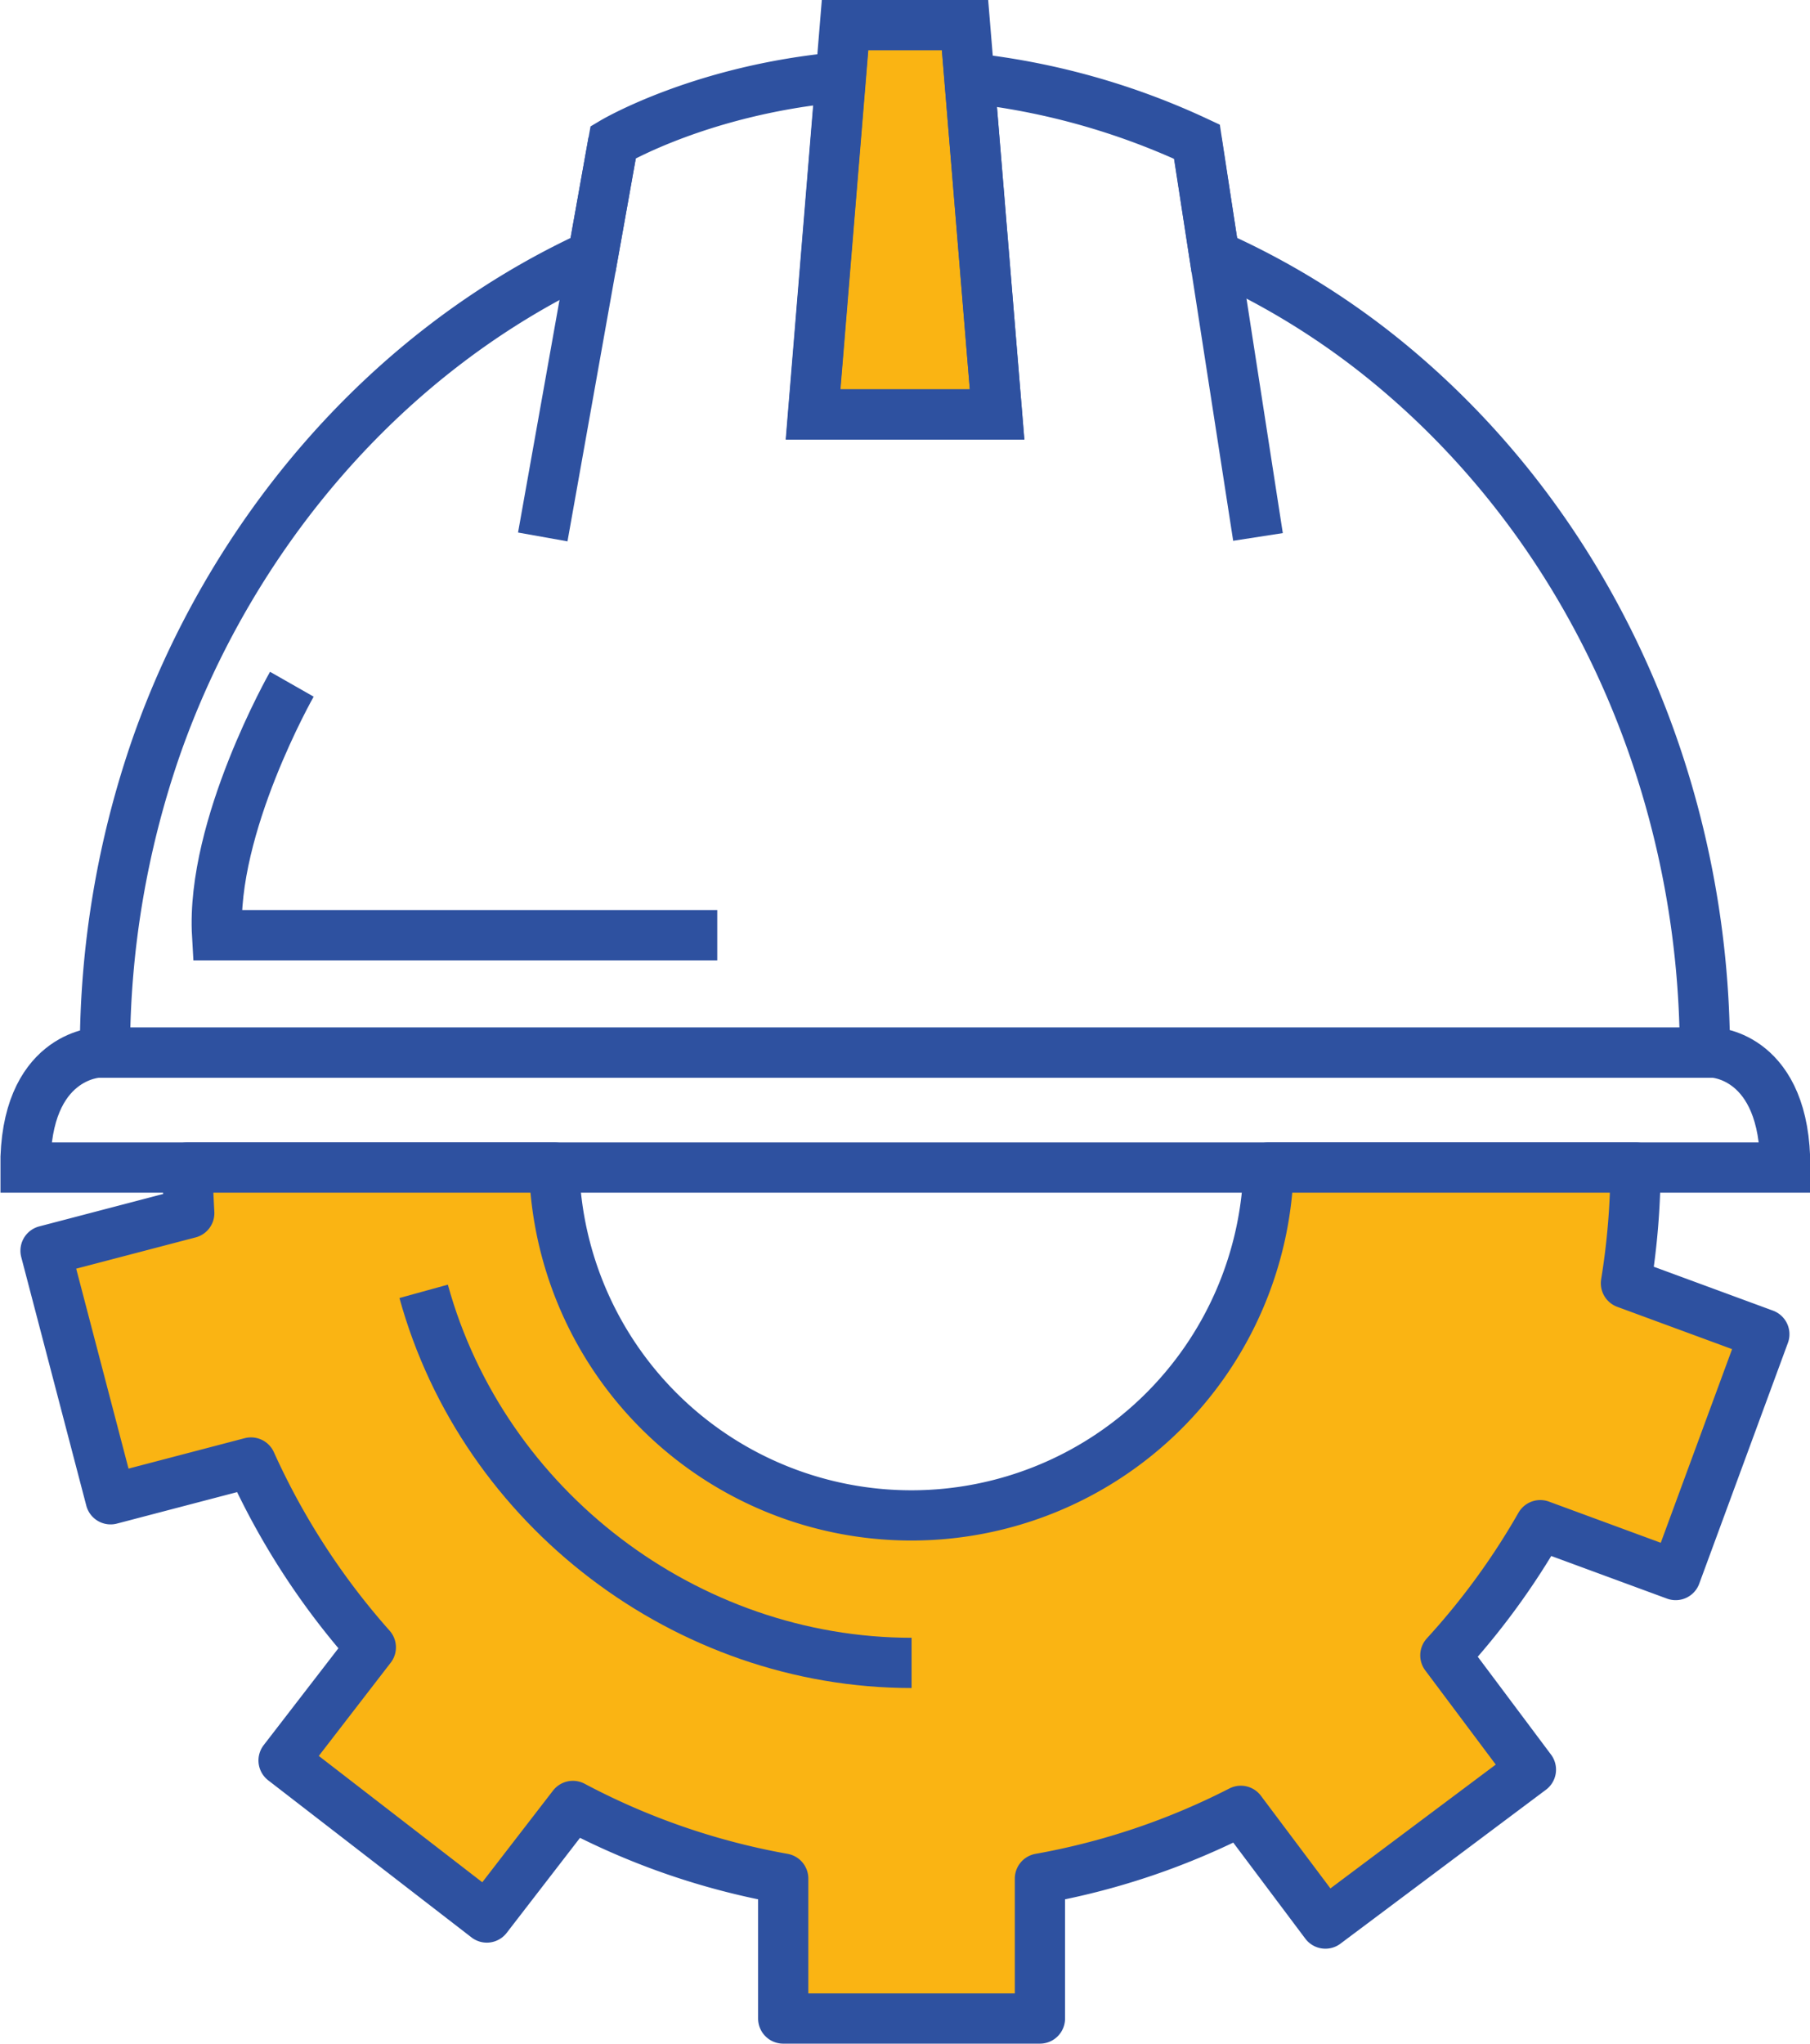
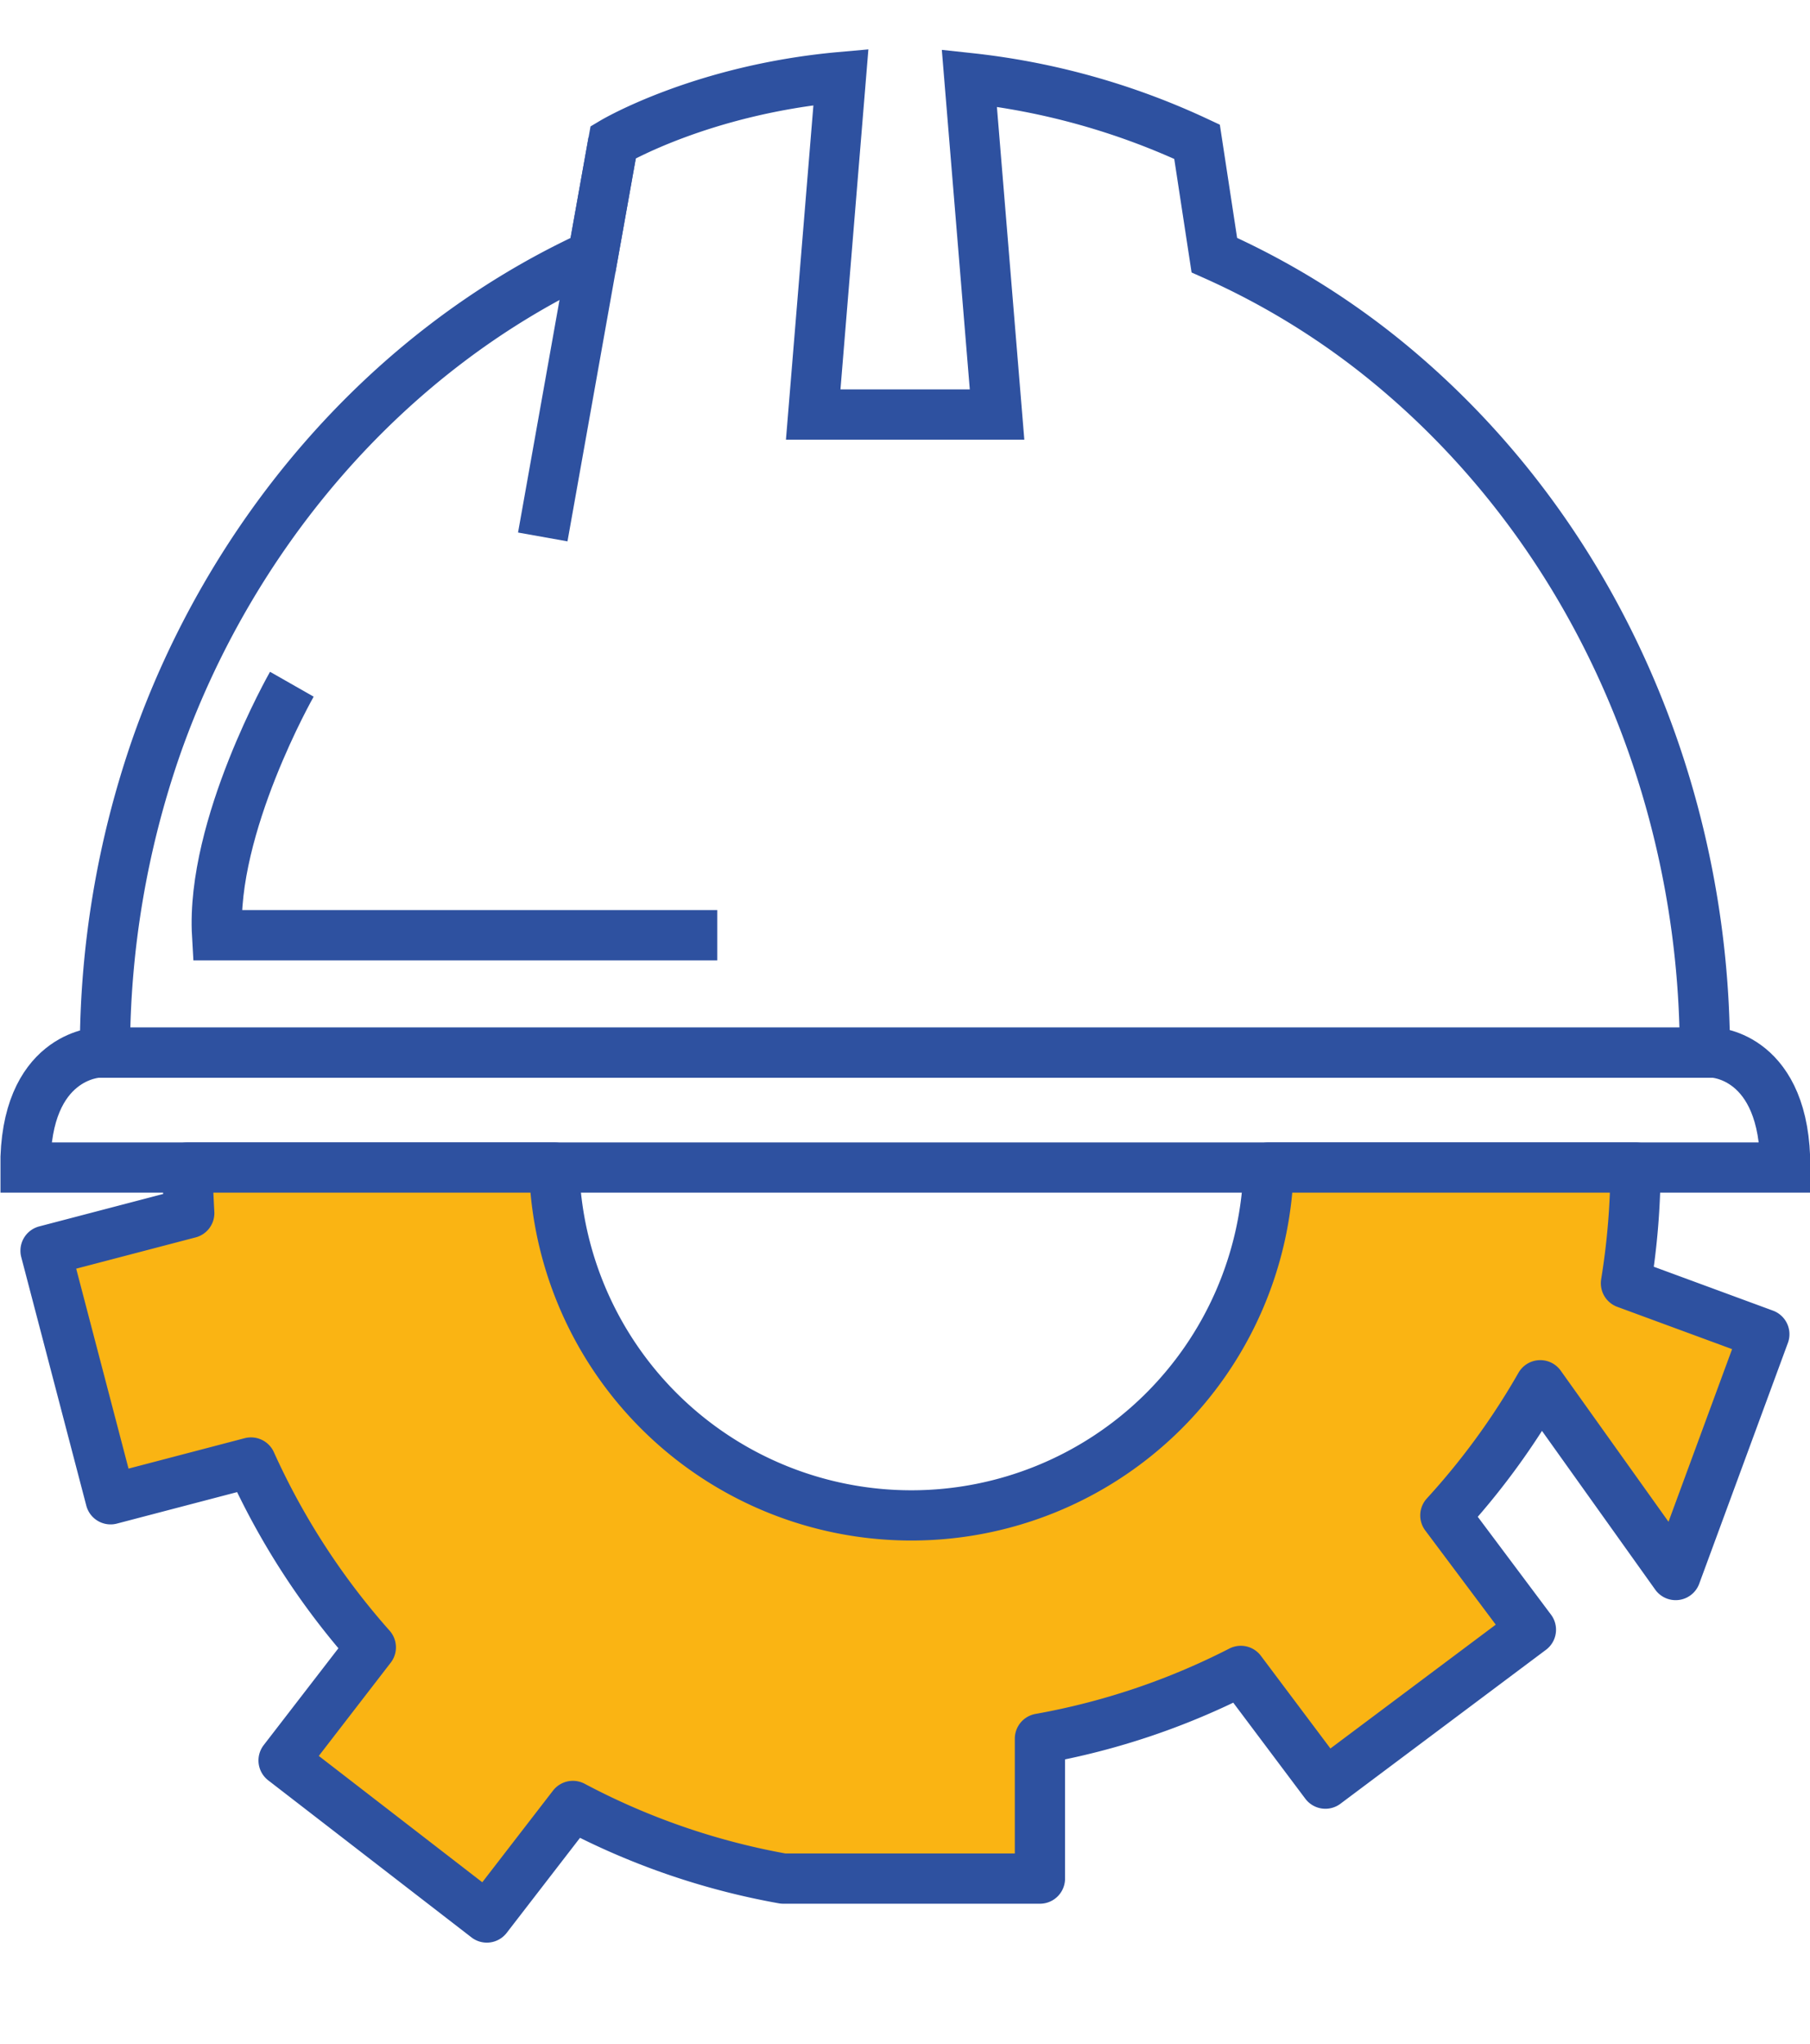
<svg xmlns="http://www.w3.org/2000/svg" viewBox="0 0 278.22 314">
  <defs>
    <style>.cls-1,.cls-3{fill:#fab413;}.cls-1,.cls-2,.cls-3{stroke:#2e51a0;stroke-width:7.72px;}.cls-1,.cls-2{stroke-miterlimit:10;}.cls-2{fill:none;}.cls-3{stroke-linecap:round;stroke-linejoin:round;}</style>
  </defs>
  <g id="Camada_2" data-name="Camada 2">
    <g id="Capa_1" data-name="Capa 1">
-       <polygon class="cls-1" points="153.27 63.68 148.34 3.86 139.12 3.86 129.88 3.86 124.96 63.68 153.27 63.68" />
      <path class="cls-2" d="M262.06,161.74c0-39.65-16.62-79.94-49.07-106.36A117.86,117.86,0,0,0,186.66,39.2L184,21.78A110.52,110.52,0,0,0,149,12l4.26,51.69H125l4.26-51.85c-21.41,1.91-35,10-35,10L91.15,39.21C58.7,54.12,35.13,83,24,114.8a142.81,142.81,0,0,0-7.87,46.94h245.9" />
-       <line class="cls-2" x1="183.96" y1="21.78" x2="193.37" y2="82.5" />
      <line class="cls-2" x1="83.43" y1="82.5" x2="94.26" y2="21.78" />
      <path class="cls-2" d="M44.86,105.13S32.4,127,33.37,143.69h76.88" />
      <path class="cls-2" d="M263.45,161.74H15s-11.2.42-11.09,17.65h270.5C274.47,162.16,263.45,161.74,263.45,161.74Z" />
-       <path class="cls-3" d="M251.4,179.39H195a54.93,54.93,0,0,1-109.82,0H28.84c0,2.35.13,4.68.25,7L7,192.17l10,38.19,21.58-5.65A112.31,112.31,0,0,0,57,253.11L43.59,270.49l31.24,24.13,13.23-17.14a110.23,110.23,0,0,0,32.33,11.16v21.5h39.46v-21.5a110.09,110.09,0,0,0,30.88-10.41l13,17.32,31.59-23.65-13.15-17.56a111.53,111.53,0,0,0,14.59-20L257.57,242l13.63-37-21.27-7.83A113.19,113.19,0,0,0,251.4,179.39Z" />
-       <path class="cls-1" d="M140.12,255.5c-34.56,0-65.81-23.73-75-57.09" />
+       <path class="cls-3" d="M251.4,179.39H195a54.93,54.93,0,0,1-109.82,0H28.84c0,2.35.13,4.68.25,7L7,192.17l10,38.19,21.58-5.65A112.31,112.31,0,0,0,57,253.11L43.59,270.49l31.24,24.13,13.23-17.14a110.23,110.23,0,0,0,32.33,11.16h39.46v-21.5a110.09,110.09,0,0,0,30.88-10.41l13,17.32,31.59-23.65-13.15-17.56a111.53,111.53,0,0,0,14.59-20L257.57,242l13.63-37-21.27-7.83A113.19,113.19,0,0,0,251.4,179.39Z" />
    </g>
  </g>
</svg>